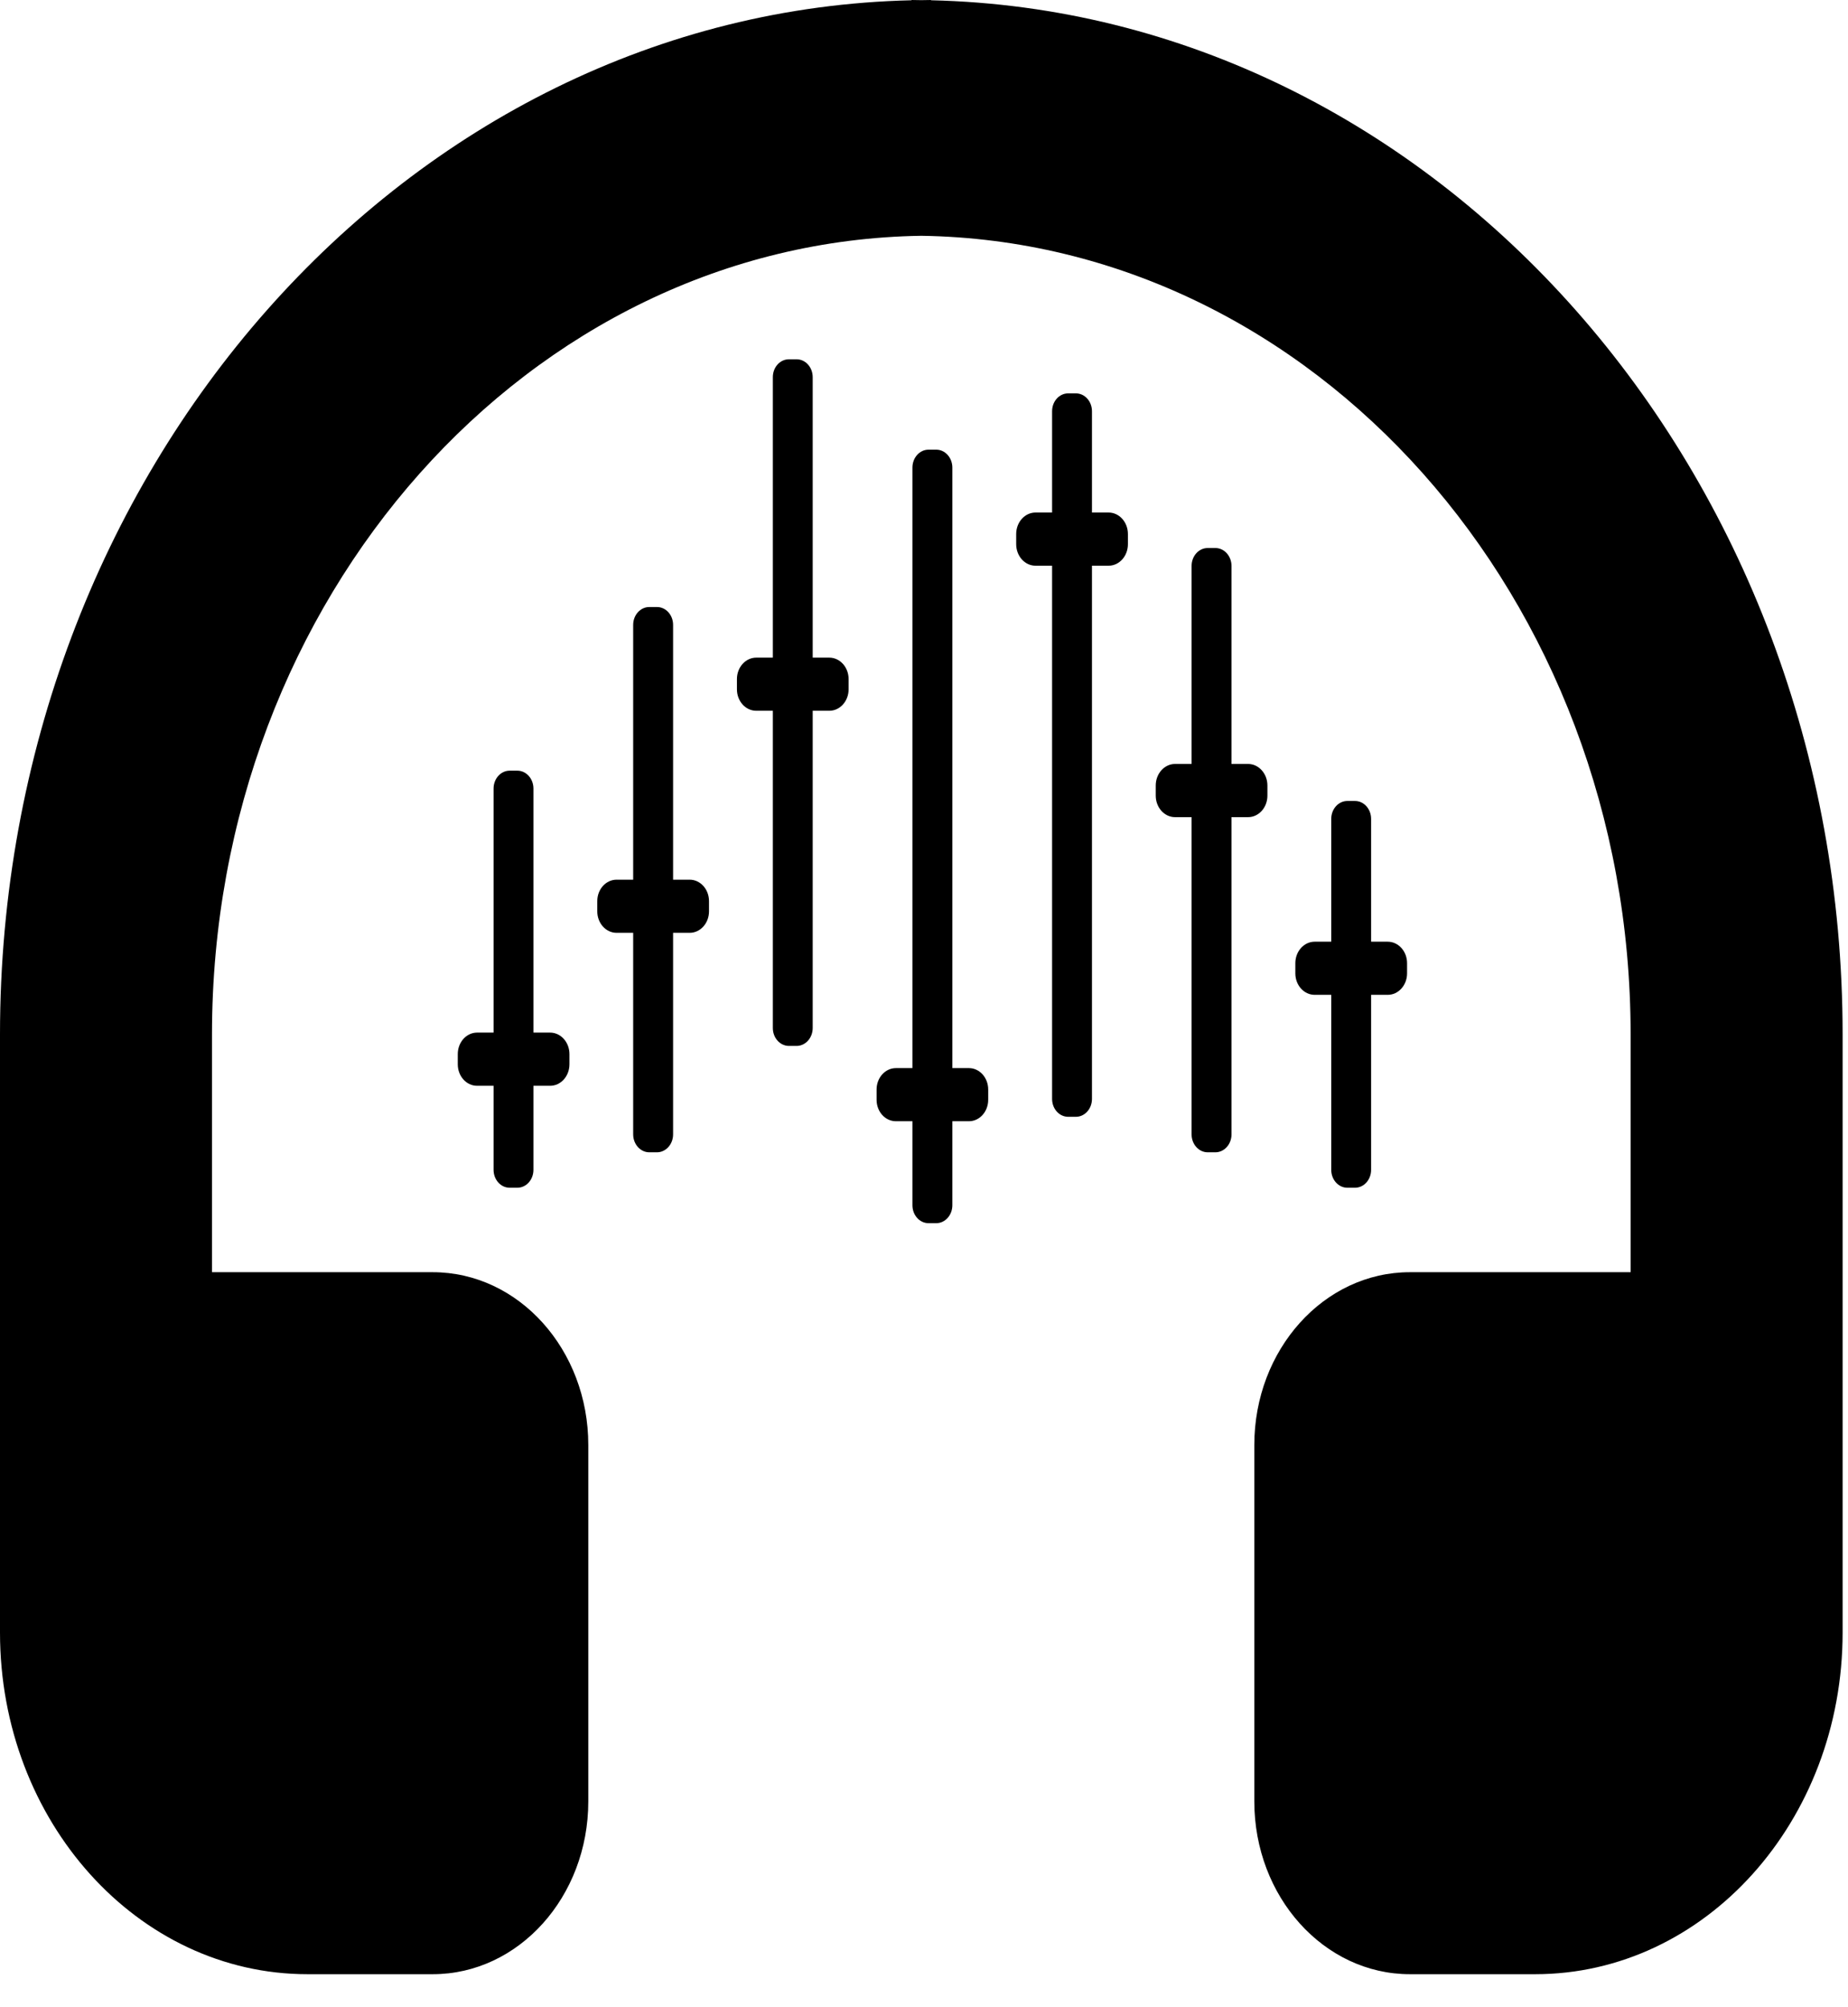
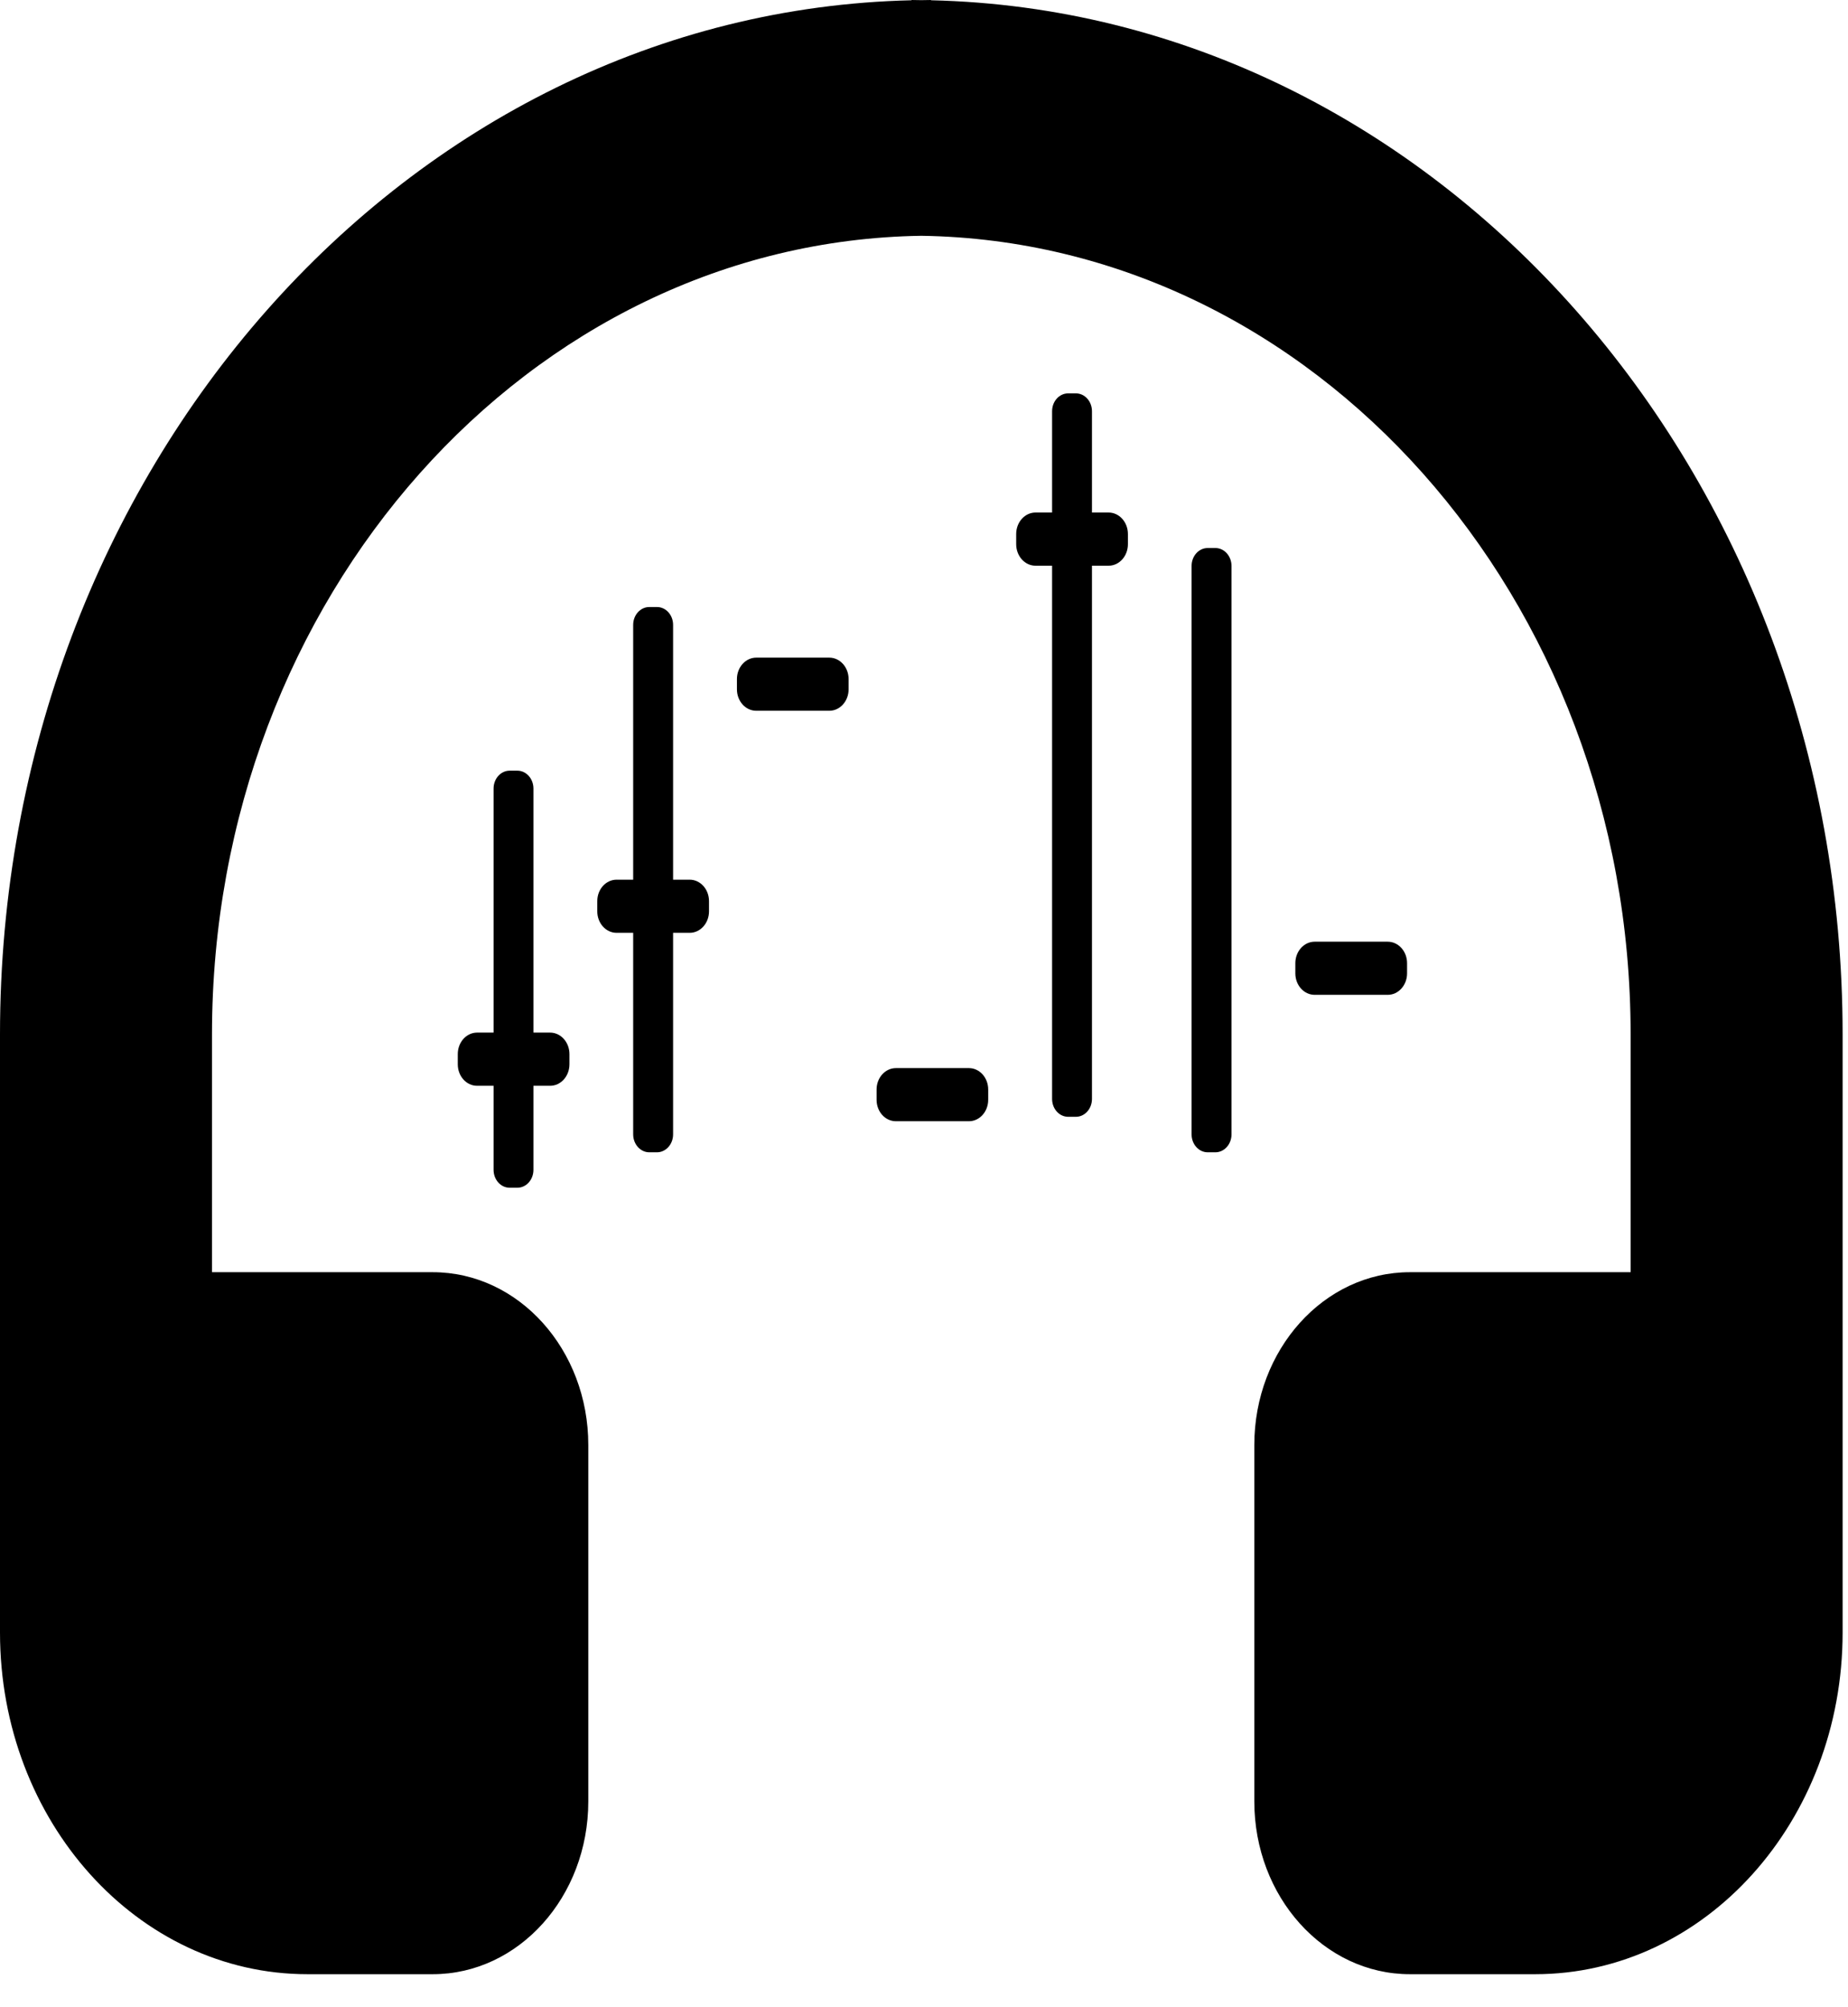
<svg xmlns="http://www.w3.org/2000/svg" width="35" height="38" viewBox="0 0 35 38" fill="none">
  <path d="M34.898 19.584C34.898 8.922 27.186 0.223 17.633 0.005V0C17.571 0 17.51 0.002 17.449 0.003C17.388 0.002 17.327 0 17.265 0V0.005C7.712 0.223 0 8.922 0 19.584V24.085V25.308V30.907C0 34.479 2.607 37.375 5.823 37.375H8.196C9.823 37.375 11.142 35.91 11.142 34.103V27.357C11.142 25.55 9.823 24.085 8.196 24.085H4.015V19.584C4.015 11.313 10.025 4.575 17.449 4.464C24.873 4.574 30.883 11.313 30.883 19.584V24.085H26.702C25.075 24.085 23.756 25.55 23.756 27.357V34.103C23.756 35.91 25.075 37.375 26.702 37.375H29.075C32.291 37.375 34.898 34.479 34.898 30.907V25.308V19.584Z" fill="black" />
  <path d="M9.798 22.486H9.653C9.484 22.486 9.348 22.334 9.348 22.147V14.929C9.348 14.742 9.484 14.59 9.653 14.59H9.798C9.967 14.59 10.103 14.742 10.103 14.929V22.147C10.103 22.334 9.967 22.486 9.798 22.486Z" fill="black" />
  <path d="M10.419 20.556H9.036C8.833 20.556 8.67 20.374 8.67 20.149V19.956C8.67 19.731 8.833 19.549 9.036 19.549H10.419C10.621 19.549 10.785 19.731 10.785 19.956V20.149C10.785 20.374 10.621 20.556 10.419 20.556Z" fill="black" />
  <path d="M12.443 21.815H12.297C12.129 21.815 11.992 21.663 11.992 21.476V11.83C11.992 11.643 12.129 11.492 12.297 11.492H12.443C12.611 11.492 12.748 11.643 12.748 11.83V21.476C12.748 21.663 12.611 21.815 12.443 21.815Z" fill="black" />
  <path d="M13.062 17.66H11.678C11.476 17.66 11.312 17.478 11.312 17.254V17.06C11.312 16.835 11.476 16.654 11.678 16.654H13.062C13.264 16.654 13.428 16.835 13.428 17.06V17.254C13.428 17.478 13.264 17.66 13.062 17.66Z" fill="black" />
-   <path d="M15.087 19.801H14.942C14.773 19.801 14.637 19.649 14.637 19.462V7.14C14.637 6.953 14.773 6.802 14.942 6.802H15.087C15.255 6.802 15.392 6.953 15.392 7.14V19.462C15.392 19.65 15.255 19.801 15.087 19.801Z" fill="black" />
  <path d="M15.706 13.456H14.323C14.121 13.456 13.957 13.275 13.957 13.05V12.856C13.957 12.632 14.121 12.45 14.323 12.45H15.706C15.909 12.45 16.072 12.632 16.072 12.856V13.05C16.072 13.274 15.909 13.456 15.706 13.456Z" fill="black" />
-   <path d="M17.732 23.157H17.586C17.417 23.157 17.281 23.005 17.281 22.818V8.852C17.281 8.665 17.417 8.513 17.586 8.513H17.732C17.9 8.513 18.037 8.665 18.037 8.852V22.818C18.037 23.005 17.9 23.157 17.732 23.157Z" fill="black" />
  <path d="M18.351 21.227H16.968C16.765 21.227 16.602 21.046 16.602 20.821V20.627C16.602 20.403 16.765 20.221 16.968 20.221H18.351C18.553 20.221 18.716 20.403 18.716 20.627V20.821C18.716 21.045 18.553 21.227 18.351 21.227Z" fill="black" />
  <path d="M20.376 21.143H20.231C20.062 21.143 19.926 20.992 19.926 20.805V7.785C19.926 7.598 20.062 7.447 20.231 7.447H20.376C20.545 7.447 20.681 7.598 20.681 7.785V20.805C20.681 20.992 20.545 21.143 20.376 21.143Z" fill="black" />
  <path d="M20.996 10.71H19.612C19.41 10.71 19.246 10.528 19.246 10.303V10.11C19.246 9.885 19.41 9.703 19.612 9.703H20.996C21.198 9.703 21.362 9.885 21.362 10.11V10.303C21.362 10.528 21.198 10.71 20.996 10.71Z" fill="black" />
  <path d="M23.019 21.815H22.873C22.704 21.815 22.568 21.663 22.568 21.476V10.714C22.568 10.527 22.704 10.375 22.873 10.375H23.019C23.187 10.375 23.324 10.527 23.324 10.714V21.476C23.324 21.663 23.187 21.815 23.019 21.815Z" fill="black" />
-   <path d="M23.638 15.47H22.255C22.053 15.47 21.889 15.288 21.889 15.063V14.87C21.889 14.646 22.053 14.463 22.255 14.463H23.638C23.84 14.463 24.004 14.646 24.004 14.87V15.063C24.004 15.288 23.84 15.47 23.638 15.47Z" fill="black" />
-   <path d="M25.663 22.486H25.518C25.349 22.486 25.213 22.334 25.213 22.147V15.503C25.213 15.316 25.349 15.164 25.518 15.164H25.663C25.832 15.164 25.968 15.316 25.968 15.503V22.147C25.968 22.334 25.832 22.486 25.663 22.486Z" fill="black" />
  <path d="M26.283 18.834H24.899C24.697 18.834 24.533 18.653 24.533 18.428V18.234C24.533 18.01 24.697 17.828 24.899 17.828H26.283C26.485 17.828 26.649 18.01 26.649 18.234V18.428C26.649 18.652 26.485 18.834 26.283 18.834Z" fill="black" />
</svg>